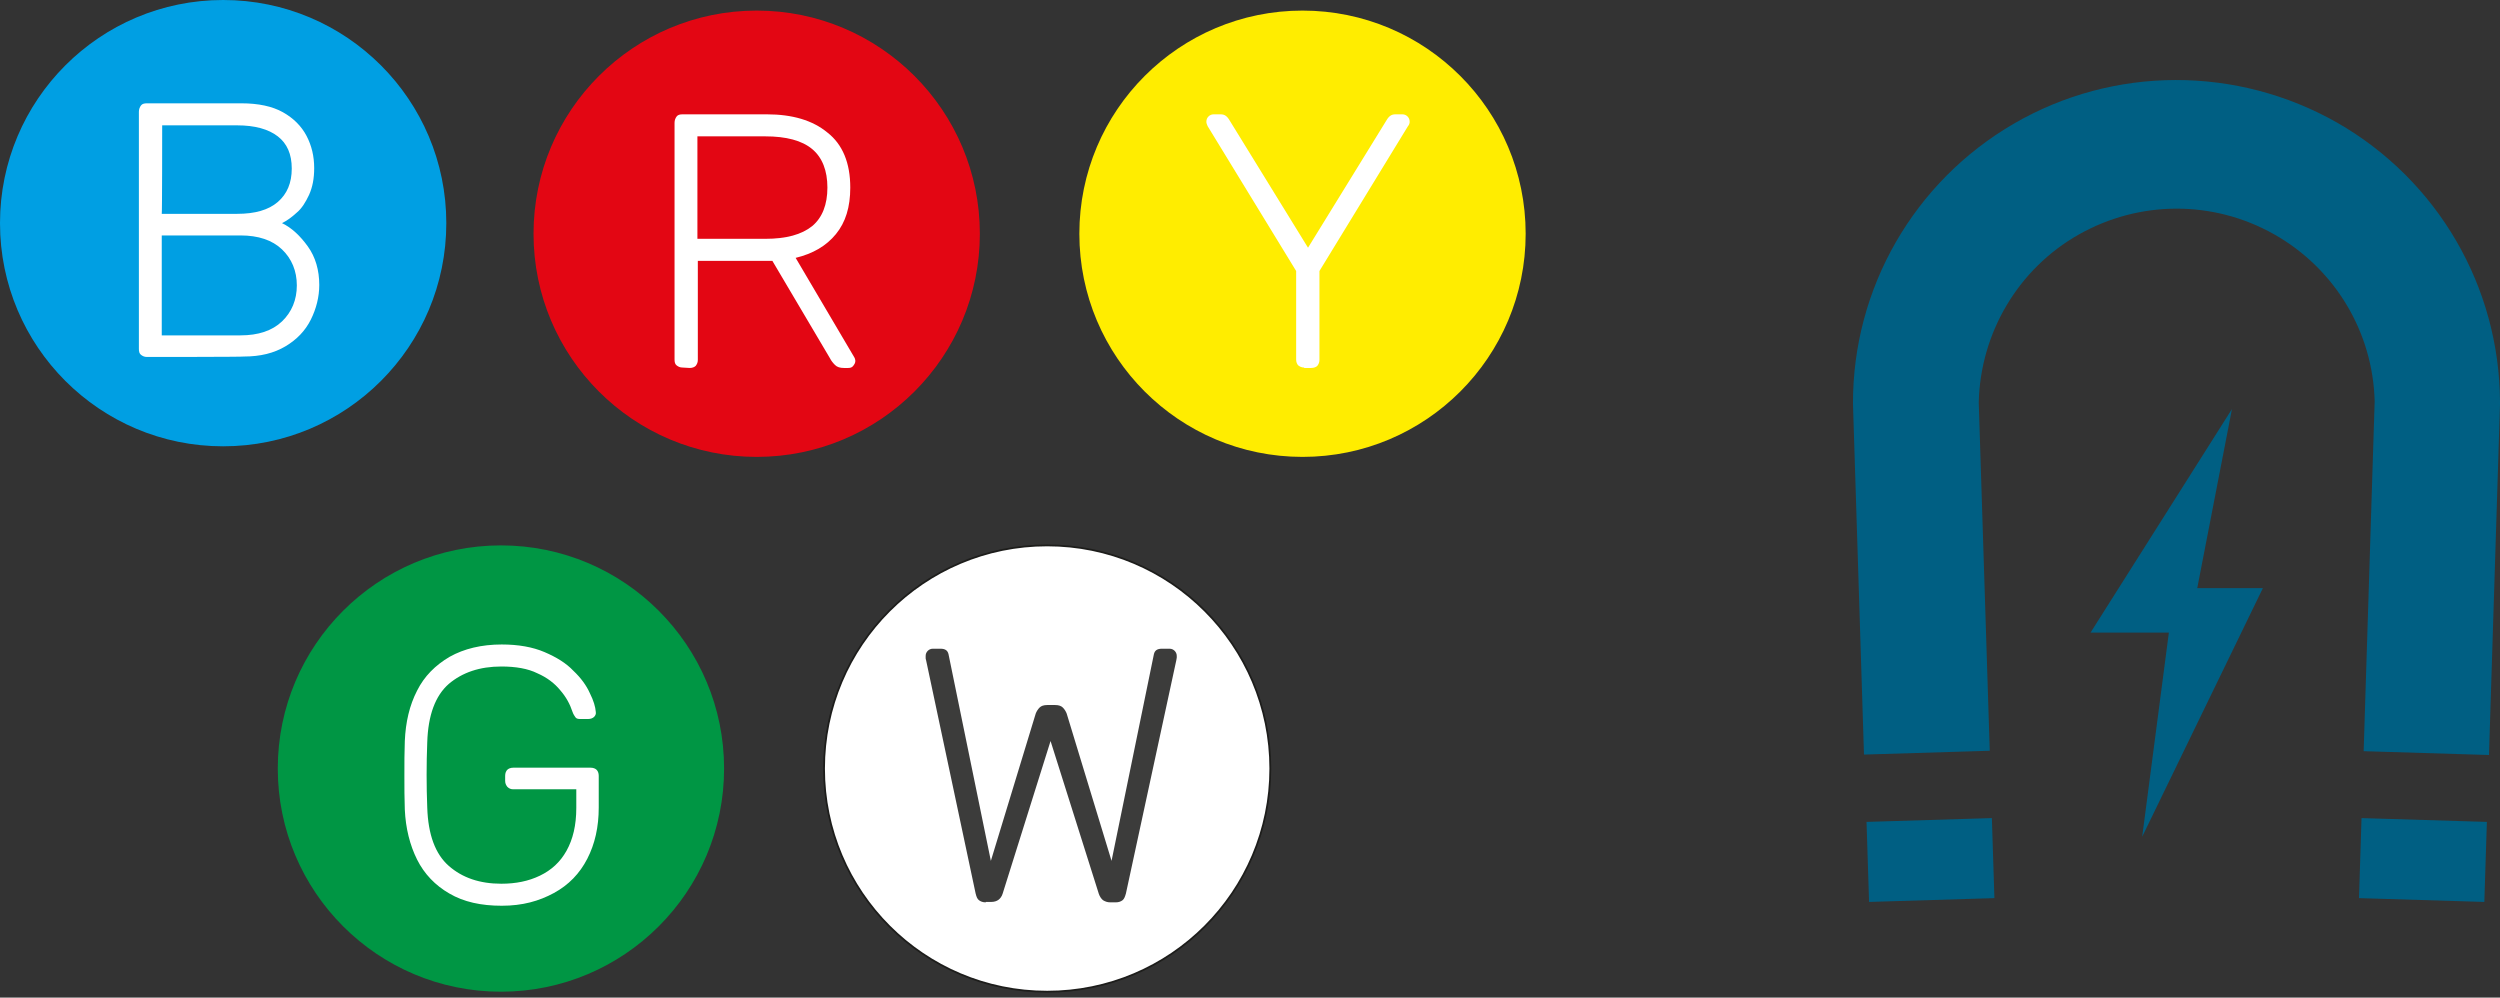
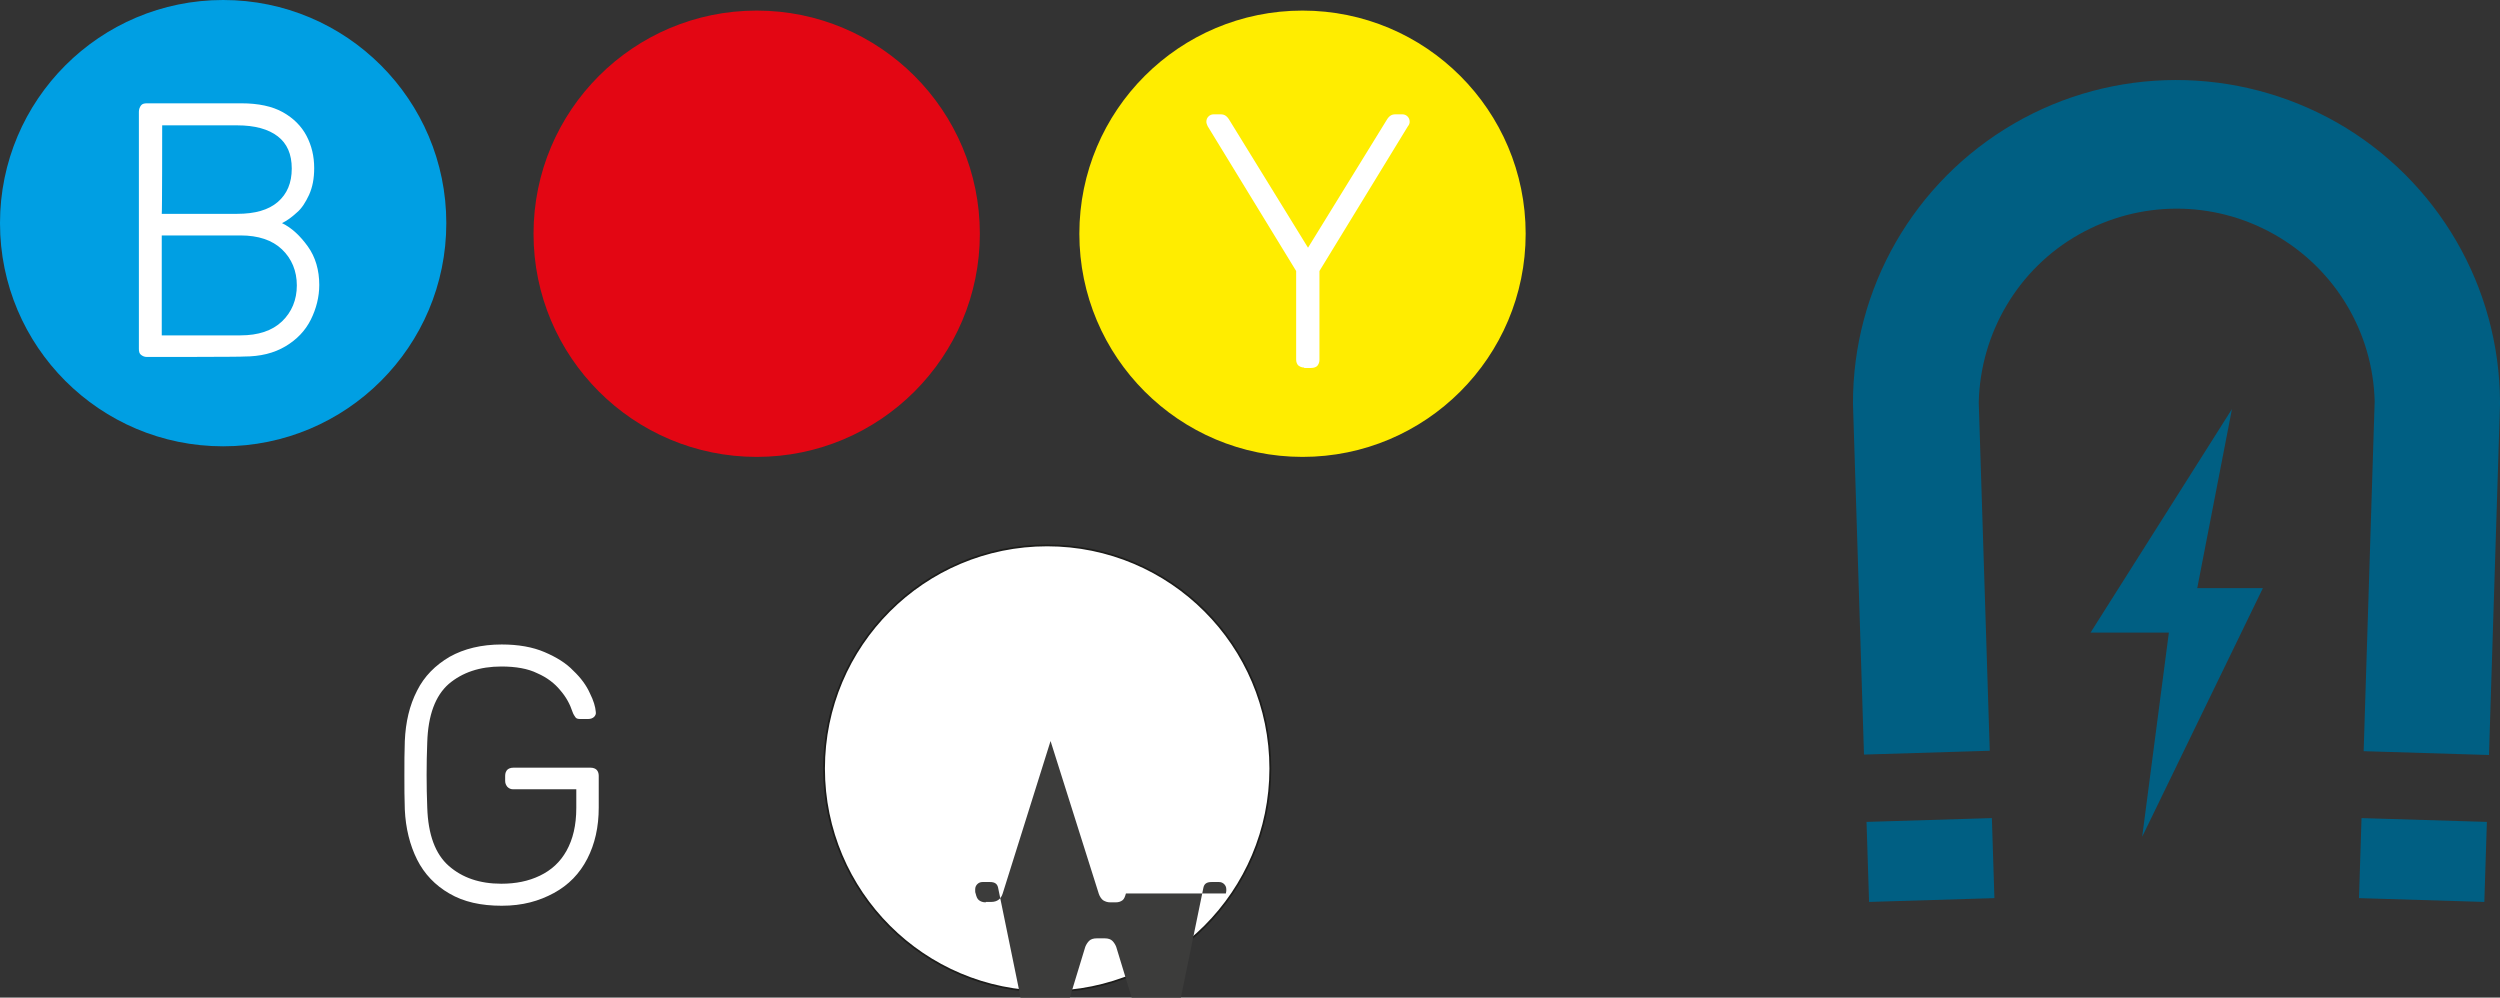
<svg xmlns="http://www.w3.org/2000/svg" version="1.1" id="a" x="0px" y="0px" viewBox="0 0 590.4 235.6" style="enable-background:new 0 0 590.4 235.6;" xml:space="preserve">
  <rect x="0" y="0" width="590.4" height="235.6" fill="#333333" stroke="none" />
  <style type="text/css">
	.st0{fill:#009FE3;}
	.st1{fill:#FFFFFF;}
	.st2{fill:#E30613;}
	.st3{fill:#FFED00;}
	.st4{fill:#009644;}
	.st5{fill:#FFFFFF;stroke:#1D1D1B;stroke-width:0.43;stroke-miterlimit:10;}
	.st6{fill:#3C3C3B;}
	.st7{fill:#005F83;}
</style>
  <circle class="st0" cx="52.7" cy="52.7" r="52.7" />
  <path class="st1" d="M34.7,84.3c-0.6,0-1-0.2-1.4-0.5s-0.5-0.8-0.5-1.4v-56c0-0.6,0.2-1.1,0.5-1.5s0.8-0.5,1.4-0.5h22.3  c4,0,7.3,0.7,9.8,2.1c2.5,1.4,4.4,3.3,5.6,5.6c1.2,2.3,1.8,4.8,1.8,7.6c0,2.5-0.4,4.5-1.2,6.3c-0.8,1.7-1.7,3.2-2.9,4.2  c-1.2,1.1-2.3,1.9-3.5,2.5c2.3,1.1,4.3,3,6.1,5.5c1.8,2.5,2.7,5.6,2.7,9.1c0,2.8-0.7,5.6-2,8.2c-1.3,2.6-3.3,4.7-6,6.3  c-2.7,1.6-5.9,2.4-9.8,2.4C57.7,84.3,34.7,84.3,34.7,84.3z M38.2,50.5H56c4.2,0,7.4-0.9,9.6-2.8s3.3-4.5,3.3-7.9s-1.1-5.9-3.3-7.6  c-2.2-1.7-5.4-2.6-9.6-2.6H38.3C38.3,29.6,38.3,50.5,38.2,50.5z M38.2,79.2h18.6c4.2,0,7.5-1.1,9.8-3.3c2.3-2.2,3.5-5.1,3.5-8.5  s-1.2-6.3-3.5-8.5c-2.3-2.2-5.6-3.3-9.8-3.3H38.2V79.2z" />
  <circle class="st2" cx="178.7" cy="55.2" r="52.7" />
-   <path class="st1" d="M161.2,86.8c-0.6,0-1-0.2-1.4-0.5s-0.5-0.8-0.5-1.4V29c0-0.6,0.2-1.1,0.5-1.5s0.8-0.5,1.4-0.5h19.9  c6,0,10.8,1.4,14.3,4.3c3.6,2.8,5.4,7.2,5.4,13c0,4.6-1.1,8.2-3.4,11s-5.4,4.6-9.5,5.6l13.8,23.4c0.2,0.3,0.3,0.7,0.3,0.9  c0,0.5-0.2,0.8-0.5,1.2s-0.7,0.5-1.2,0.5h-1c-0.9,0-1.6-0.2-2.1-0.7c-0.5-0.5-0.9-1-1.2-1.6l-13.6-23h-17.6V85c0,0.6-0.2,1-0.5,1.4  c-0.3,0.3-0.8,0.5-1.4,0.5L161.2,86.8L161.2,86.8z M164.7,56.4h16c5,0,8.6-1,11.1-3c2.4-2,3.6-5.1,3.6-9.1s-1.2-7.1-3.6-9.1  c-2.4-2-6.1-3-11.1-3h-16V56.4L164.7,56.4z" />
  <circle class="st3" cx="307.6" cy="55.2" r="52.7" />
  <path class="st1" d="M308,86.8c-0.6,0-1-0.2-1.4-0.5c-0.3-0.3-0.5-0.8-0.5-1.4V64l-20.9-34.2c-0.1-0.2-0.1-0.3-0.2-0.5  s-0.1-0.4-0.1-0.6c0-0.5,0.2-0.9,0.5-1.2s0.7-0.5,1.2-0.5h1.7c0.4,0,0.8,0.1,1.1,0.3c0.3,0.2,0.6,0.5,0.9,1l18.6,30.2l18.6-30.2  c0.3-0.5,0.6-0.8,0.9-1c0.3-0.2,0.7-0.3,1.1-0.3h1.7c0.5,0,0.9,0.2,1.2,0.5c0.3,0.3,0.5,0.7,0.5,1.2c0,0.2,0,0.4-0.1,0.6  s-0.1,0.3-0.3,0.5L311.6,64v21c0,0.6-0.2,1-0.5,1.4c-0.3,0.3-0.8,0.5-1.5,0.5H308L308,86.8z" />
-   <circle class="st4" cx="118.3" cy="181.5" r="52.7" />
  <path class="st1" d="M118.5,213.9c-4.9,0-9-0.9-12.4-2.9c-3.3-1.9-5.9-4.6-7.6-8s-2.7-7.4-2.9-11.8c-0.1-2.6-0.1-5.3-0.1-8.1  s0-5.6,0.1-8.1c0.2-4.5,1.1-8.4,2.9-11.9c1.7-3.4,4.3-6,7.7-8c3.4-1.9,7.5-2.9,12.3-2.9c3.9,0,7.3,0.6,10.1,1.8  c2.8,1.2,5.1,2.6,6.8,4.4c1.8,1.7,3.1,3.5,3.9,5.3c0.9,1.8,1.3,3.2,1.4,4.4c0.1,0.5-0.1,0.9-0.4,1.2c-0.3,0.3-0.8,0.5-1.4,0.5h-1.9  c-0.5,0-0.9-0.1-1.1-0.4c-0.2-0.3-0.5-0.7-0.7-1.3c-0.6-1.8-1.5-3.5-2.9-5.1c-1.3-1.6-3.1-3-5.4-4c-2.2-1.1-5.1-1.6-8.5-1.6  c-5.1,0-9.2,1.4-12.4,4.1c-3.2,2.8-4.9,7.4-5.1,13.8c-0.2,5.1-0.2,10.3,0,15.4c0.2,6.4,1.9,11,5.1,13.8c3.2,2.8,7.3,4.2,12.4,4.2  c3.4,0,6.4-0.6,9.1-1.9s4.8-3.2,6.3-5.9s2.3-6,2.3-10.1v-4.4h-14.9c-0.6,0-1-0.2-1.4-0.6c-0.3-0.4-0.5-0.8-0.5-1.4v-1.2  c0-0.6,0.2-1.1,0.5-1.4c0.3-0.3,0.8-0.5,1.4-0.5h18.3c0.6,0,1.1,0.2,1.4,0.5s0.5,0.8,0.5,1.4v7.5c0,4.6-0.9,8.6-2.7,12.1  c-1.8,3.5-4.4,6.2-7.9,8.1S123.4,213.9,118.5,213.9L118.5,213.9z" />
  <circle class="st5" cx="247.3" cy="181.5" r="52.7" />
-   <path class="st6" d="M232.8,213.1c-0.7,0-1.2-0.2-1.6-0.5s-0.6-0.8-0.8-1.6l-11.7-55.1c-0.1-0.2-0.1-0.4-0.1-0.6s0-0.3,0-0.4  c0-0.5,0.2-0.9,0.5-1.2s0.7-0.5,1.2-0.5h1.8c1.1,0,1.7,0.4,1.9,1.3l10,48.8l10.6-34.8c0.2-0.5,0.5-1,0.9-1.4s1-0.6,1.8-0.6h1.9  c0.8,0,1.4,0.2,1.8,0.6c0.4,0.4,0.7,0.9,0.9,1.4l10.6,34.8l10-48.8c0.2-0.9,0.8-1.3,1.9-1.3h1.8c0.5,0,0.9,0.2,1.2,0.5  c0.3,0.3,0.5,0.7,0.5,1.2c0,0.1,0,0.2,0,0.4c0,0.2-0.1,0.4-0.1,0.6L265.9,211c-0.2,0.7-0.4,1.3-0.8,1.6s-0.9,0.5-1.6,0.5h-1.3  c-0.7,0-1.2-0.2-1.7-0.5c-0.4-0.3-0.8-0.9-1-1.5l-11.4-36.1L236.8,211c-0.2,0.7-0.6,1.2-1,1.5c-0.4,0.3-1,0.5-1.7,0.5H232.8  L232.8,213.1z" />
+   <path class="st6" d="M232.8,213.1c-0.7,0-1.2-0.2-1.6-0.5s-0.6-0.8-0.8-1.6c-0.1-0.2-0.1-0.4-0.1-0.6s0-0.3,0-0.4  c0-0.5,0.2-0.9,0.5-1.2s0.7-0.5,1.2-0.5h1.8c1.1,0,1.7,0.4,1.9,1.3l10,48.8l10.6-34.8c0.2-0.5,0.5-1,0.9-1.4s1-0.6,1.8-0.6h1.9  c0.8,0,1.4,0.2,1.8,0.6c0.4,0.4,0.7,0.9,0.9,1.4l10.6,34.8l10-48.8c0.2-0.9,0.8-1.3,1.9-1.3h1.8c0.5,0,0.9,0.2,1.2,0.5  c0.3,0.3,0.5,0.7,0.5,1.2c0,0.1,0,0.2,0,0.4c0,0.2-0.1,0.4-0.1,0.6L265.9,211c-0.2,0.7-0.4,1.3-0.8,1.6s-0.9,0.5-1.6,0.5h-1.3  c-0.7,0-1.2-0.2-1.7-0.5c-0.4-0.3-0.8-0.9-1-1.5l-11.4-36.1L236.8,211c-0.2,0.7-0.6,1.2-1,1.5c-0.4,0.3-1,0.5-1.7,0.5H232.8  L232.8,213.1z" />
  <path class="st7" d="M587.8,178.3l-29.6-0.9l2.6-82.6l0,0c-0.4-16.4-9.4-31.4-23.8-39.5s-31.8-8-46.1,0.1  c-14.3,8.1-23.2,23.2-23.6,39.6l2.6,82.3l-29.7,0.9l-2.6-82.8c-0.1-27.3,14.4-52.5,38-66.2S528.3,15.5,552,29  c23.7,13.6,38.3,38.7,38.4,66v0.5L587.8,178.3L587.8,178.3z M440.8,194.1l0.6,18.9l29.6-0.9l-0.6-18.9L440.8,194.1z M557.1,212.1  l29.6,0.9l0.6-18.9l-29.6-0.9L557.1,212.1z M493.7,149.4h18.5l-6.3,48.2l28.5-58.7h-15.5l8.2-42.3L493.7,149.4L493.7,149.4z" />
</svg>